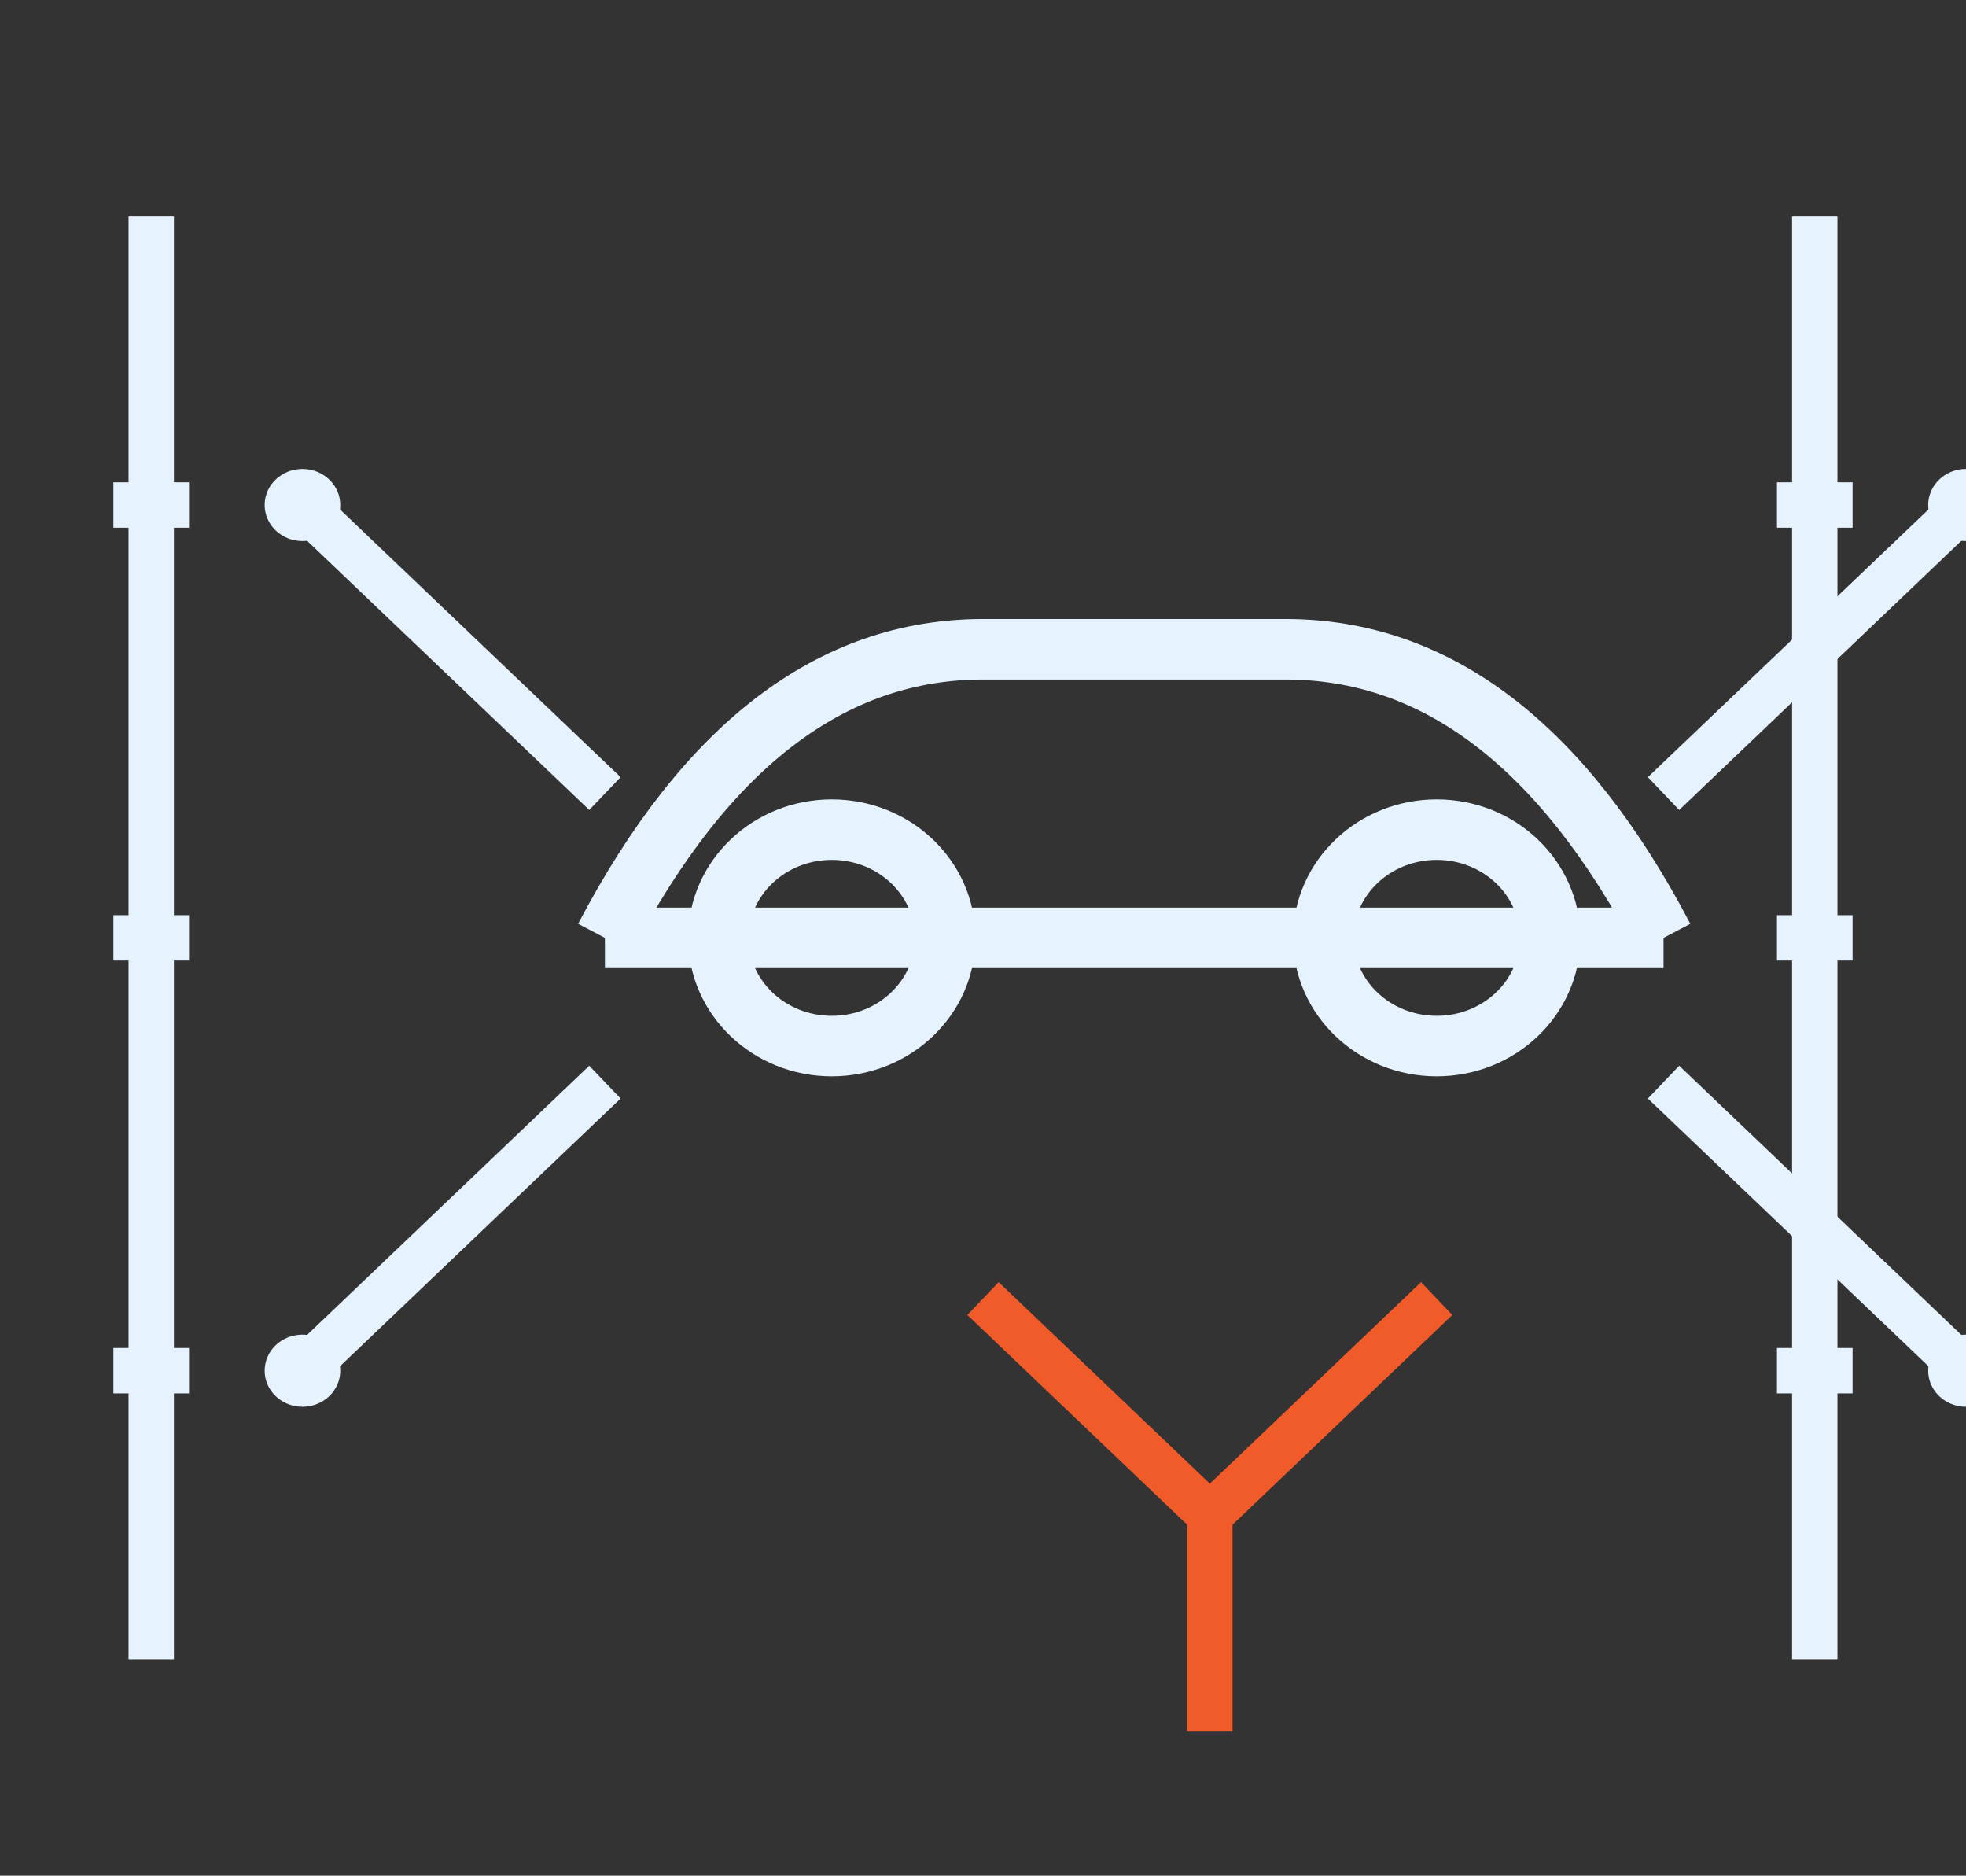
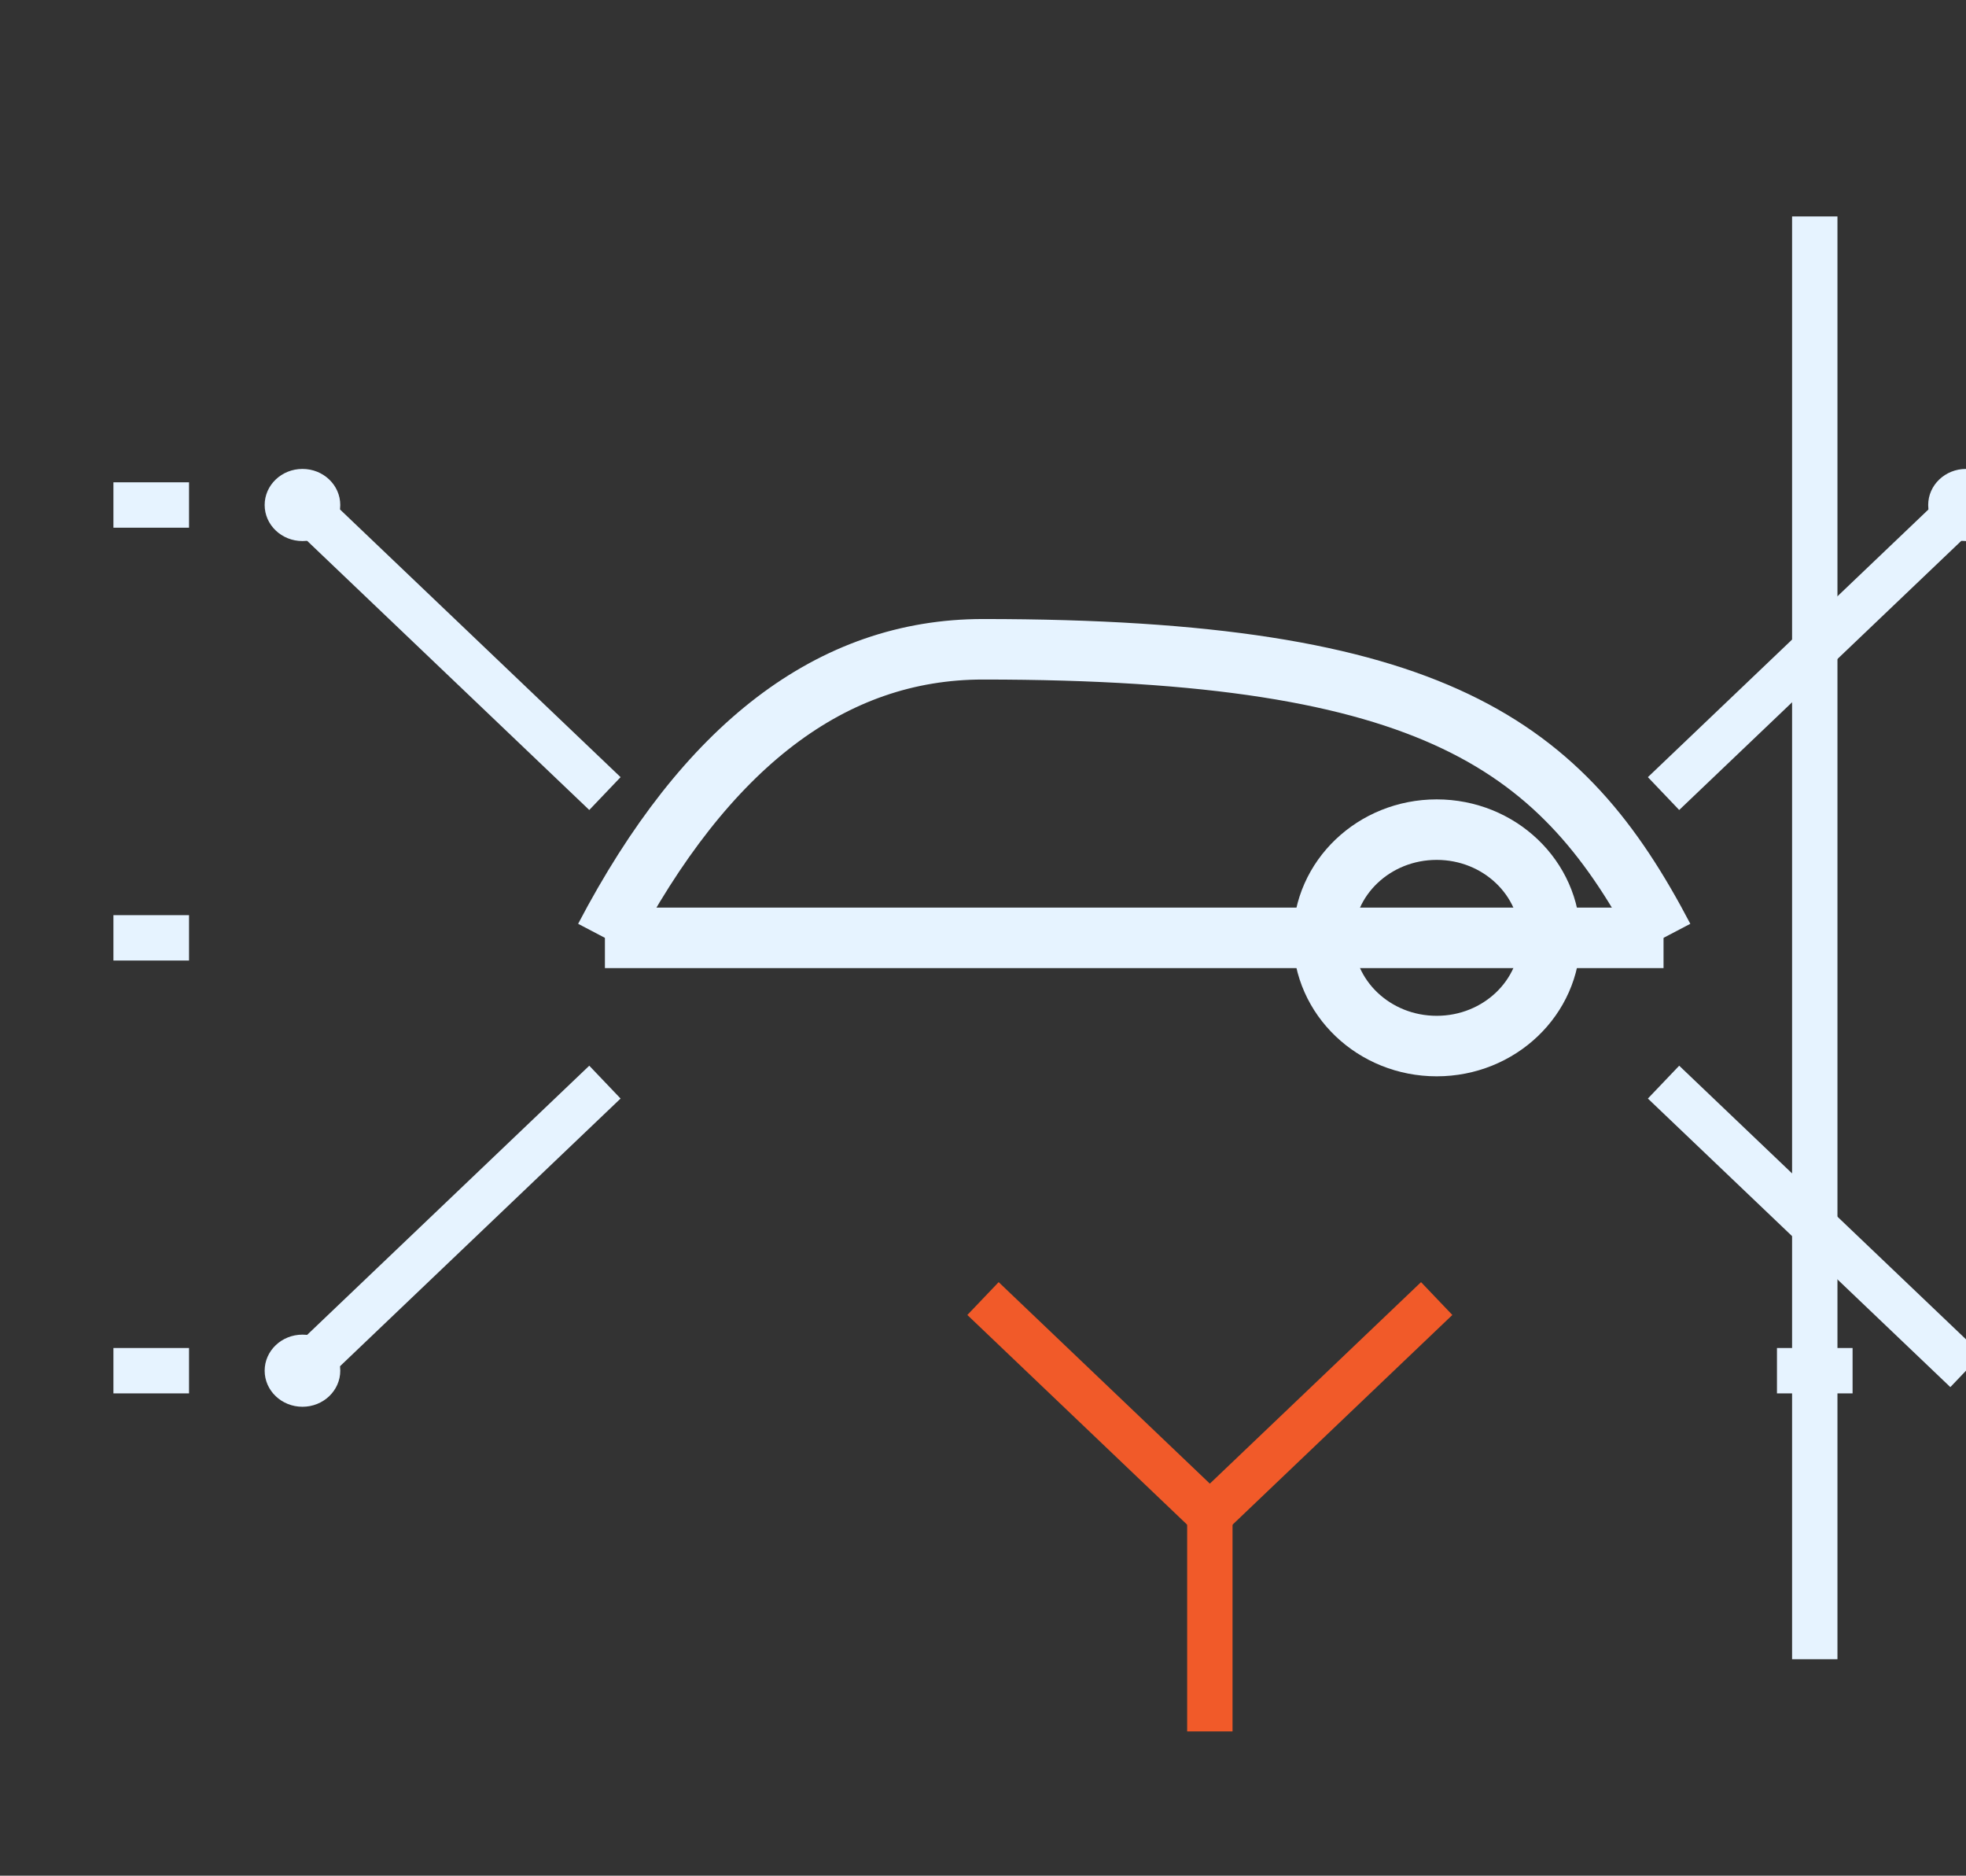
<svg xmlns="http://www.w3.org/2000/svg" width="130" height="124" viewBox="0 0 130 124" fill="none">
  <rect x="0" y="0" width="130" height="124" fill="#333333" stroke="none" />
  <g clip-path="url(#clip0_2768_1609)">
-     <path d="M40 62C46.667 49.282 55 42.923 65 42.923H85C95 42.923 103.333 49.282 110 62" stroke="#E6F3FF" stroke-width="4" />
+     <path d="M40 62C46.667 49.282 55 42.923 65 42.923C95 42.923 103.333 49.282 110 62" stroke="#E6F3FF" stroke-width="4" />
    <path d="M40 62H110" stroke="#E6F3FF" stroke-width="4" />
-     <path d="M55 69.154C59.142 69.154 62.5 65.951 62.5 62C62.5 58.049 59.142 54.846 55 54.846C50.858 54.846 47.5 58.049 47.5 62C47.5 65.951 50.858 69.154 55 69.154Z" stroke="#E6F3FF" stroke-width="4" />
    <path d="M95 69.154C99.142 69.154 102.5 65.951 102.5 62C102.5 58.049 99.142 54.846 95 54.846C90.858 54.846 87.5 58.049 87.5 62C87.5 65.951 90.858 69.154 95 69.154Z" stroke="#E6F3FF" stroke-width="4" />
    <path d="M20 33.385L40 52.462" stroke="#E6F3FF" stroke-width="3" />
    <path d="M20 90.615L40 71.538" stroke="#E6F3FF" stroke-width="3" />
    <path d="M110 52.462L130 33.385" stroke="#E6F3FF" stroke-width="3" />
    <path d="M110 71.538L130 90.615" stroke="#E6F3FF" stroke-width="3" />
    <path d="M20 35.769C21.381 35.769 22.5 34.702 22.5 33.385C22.5 32.068 21.381 31 20 31C18.619 31 17.5 32.068 17.5 33.385C17.5 34.702 18.619 35.769 20 35.769Z" fill="#E6F3FF" />
    <path d="M20 93C21.381 93 22.5 91.932 22.5 90.615C22.5 89.298 21.381 88.231 20 88.231C18.619 88.231 17.5 89.298 17.5 90.615C17.5 91.932 18.619 93 20 93Z" fill="#E6F3FF" />
    <path d="M130 35.769C131.381 35.769 132.5 34.702 132.5 33.385C132.5 32.068 131.381 31 130 31C128.619 31 127.5 32.068 127.5 33.385C127.5 34.702 128.619 35.769 130 35.769Z" fill="#E6F3FF" />
-     <path d="M130 93C131.381 93 132.5 91.932 132.5 90.615C132.5 89.298 131.381 88.231 130 88.231C128.619 88.231 127.5 89.298 127.5 90.615C127.5 91.932 128.619 93 130 93Z" fill="#E6F3FF" />
-     <path d="M10 14.308V109.692" stroke="#E6F3FF" stroke-width="3" />
    <path d="M120 14.308V109.692" stroke="#E6F3FF" stroke-width="3" />
    <path d="M7.5 33.385H12.5" stroke="#E6F3FF" stroke-width="3" />
    <path d="M7.5 62H12.5" stroke="#E6F3FF" stroke-width="3" />
    <path d="M7.5 90.615H12.5" stroke="#E6F3FF" stroke-width="3" />
-     <path d="M117.5 33.385H122.5" stroke="#E6F3FF" stroke-width="3" />
-     <path d="M117.5 62H122.5" stroke="#E6F3FF" stroke-width="3" />
    <path d="M117.5 90.615H122.5" stroke="#E6F3FF" stroke-width="3" />
    <path d="M65 85.846L80 100.154L95 85.846" stroke="#F15A29" stroke-width="3" />
    <path d="M80 100.154V114.462" stroke="#F15A29" stroke-width="3" />
  </g>
  <defs>
    <clipPath id="clip0_2768_1609">
      <rect width="130" height="124" fill="white" />
    </clipPath>
  </defs>
</svg>